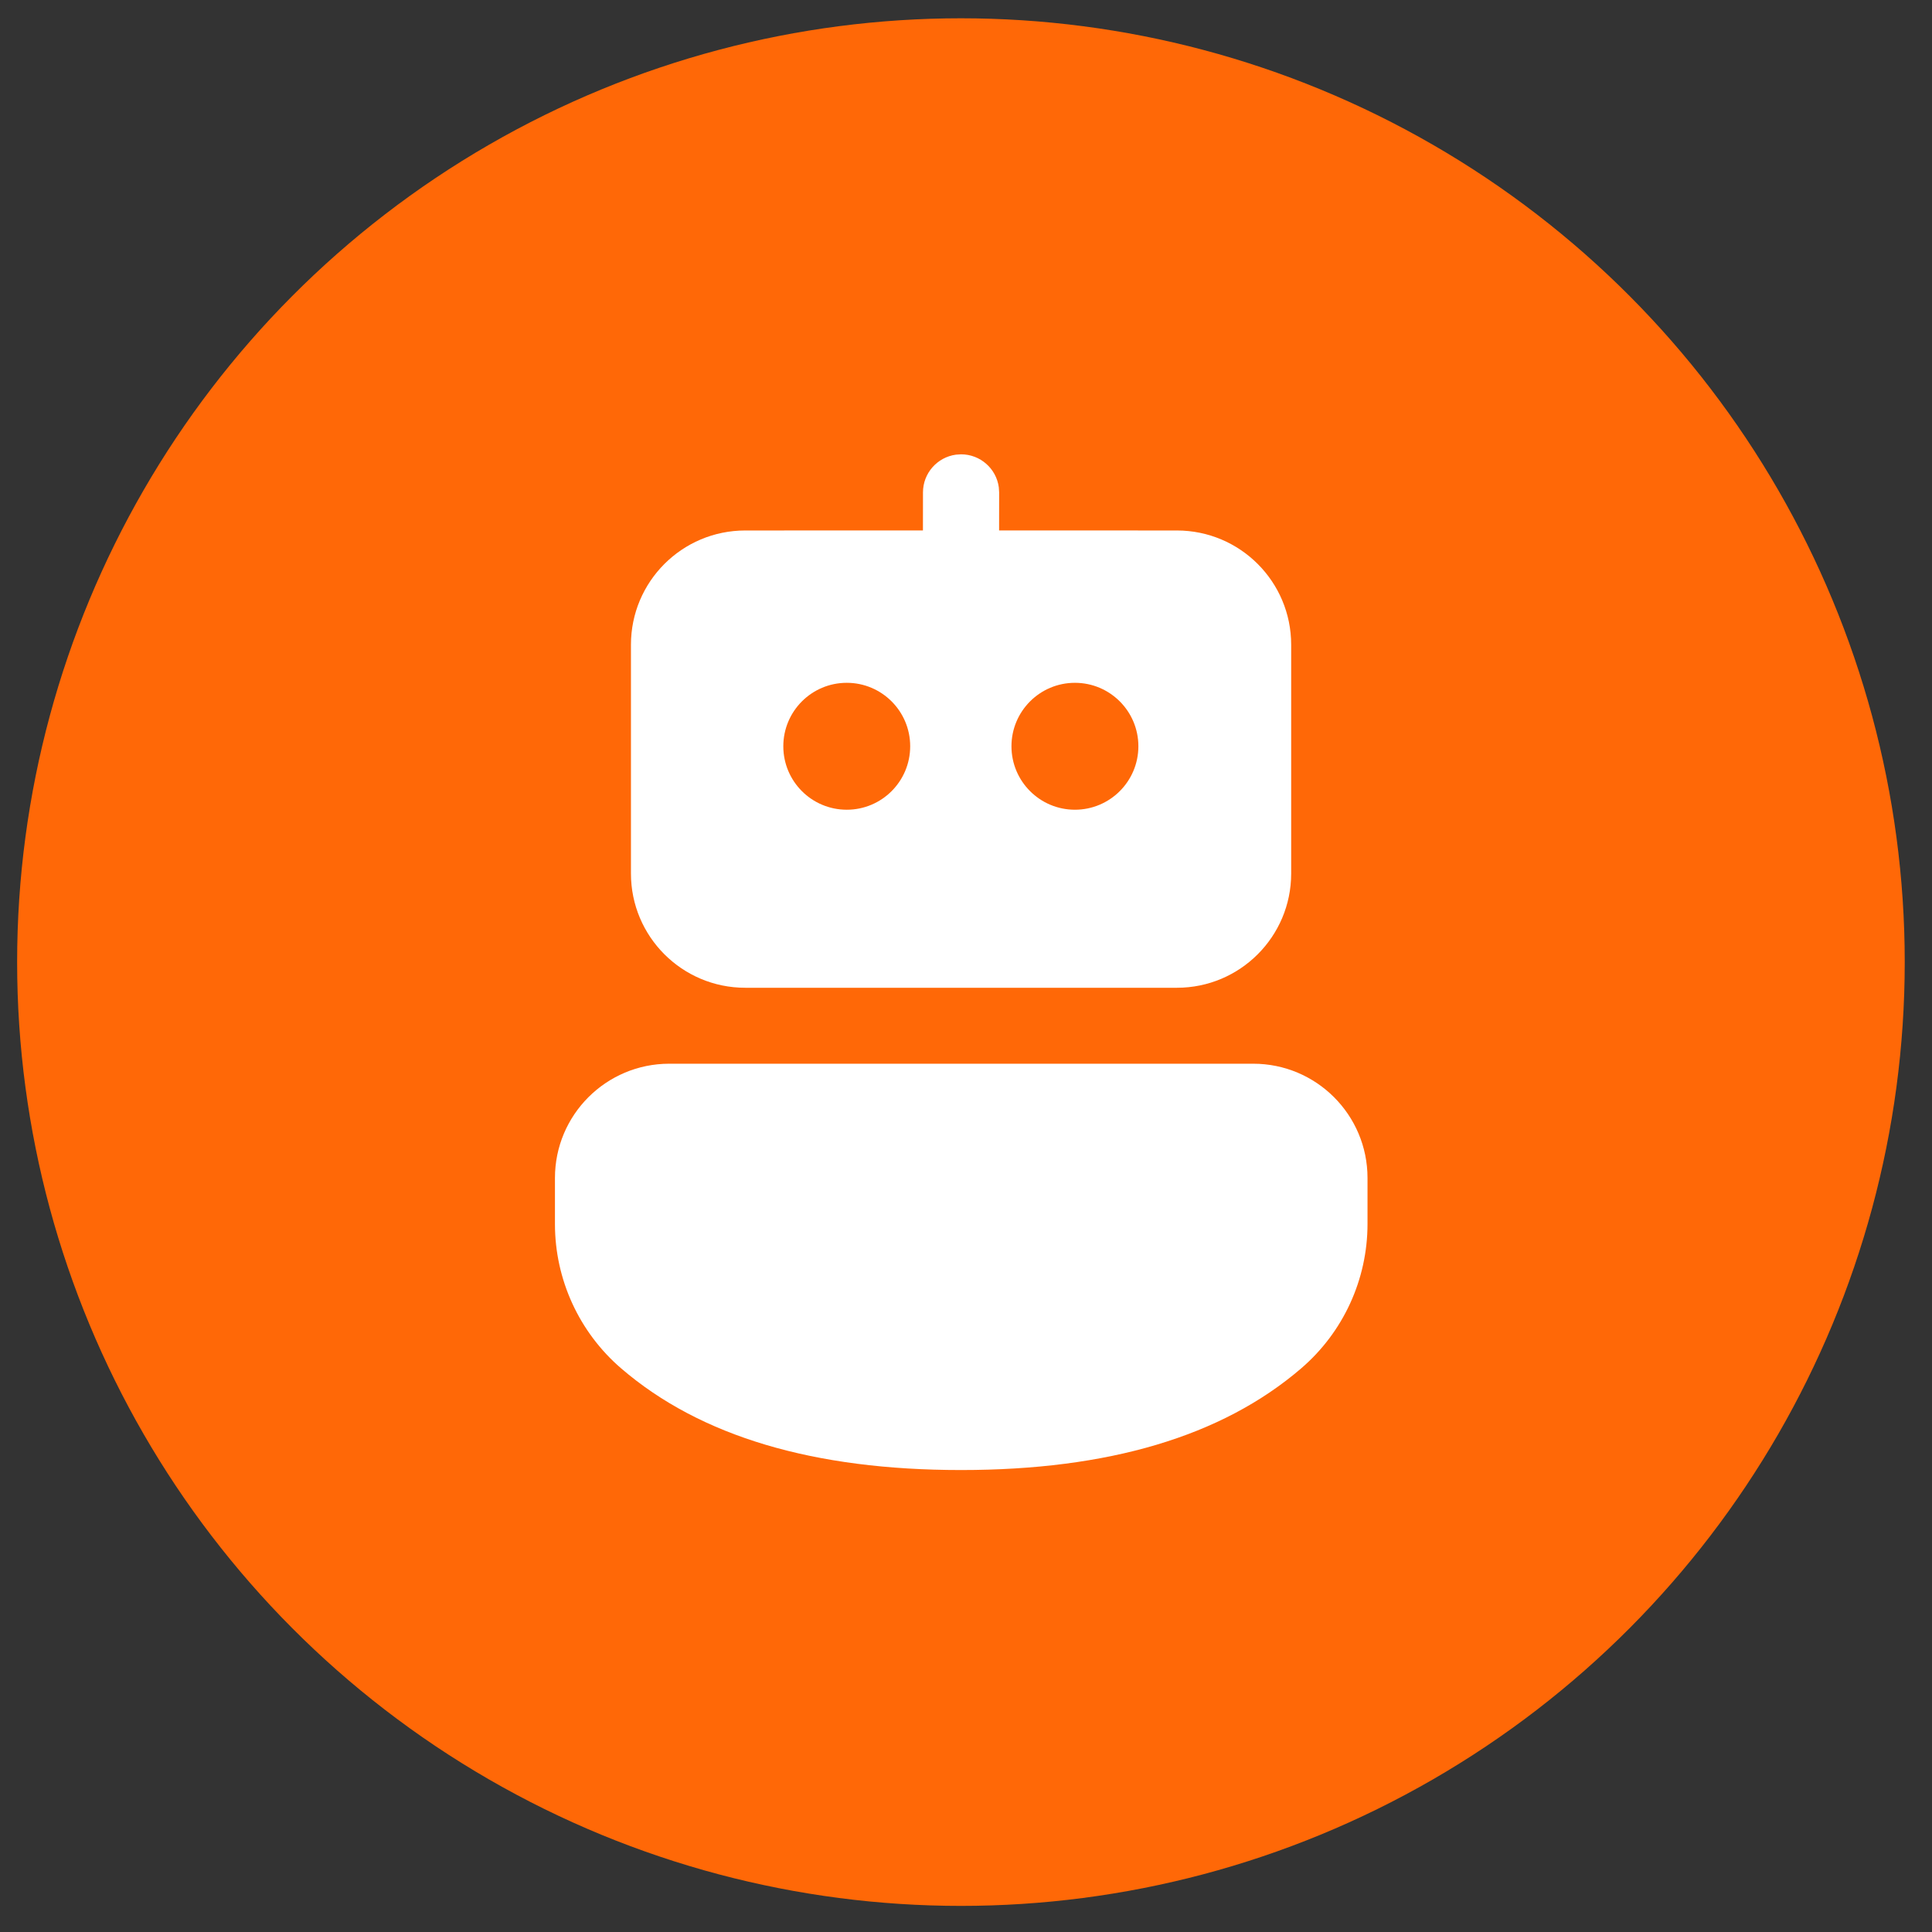
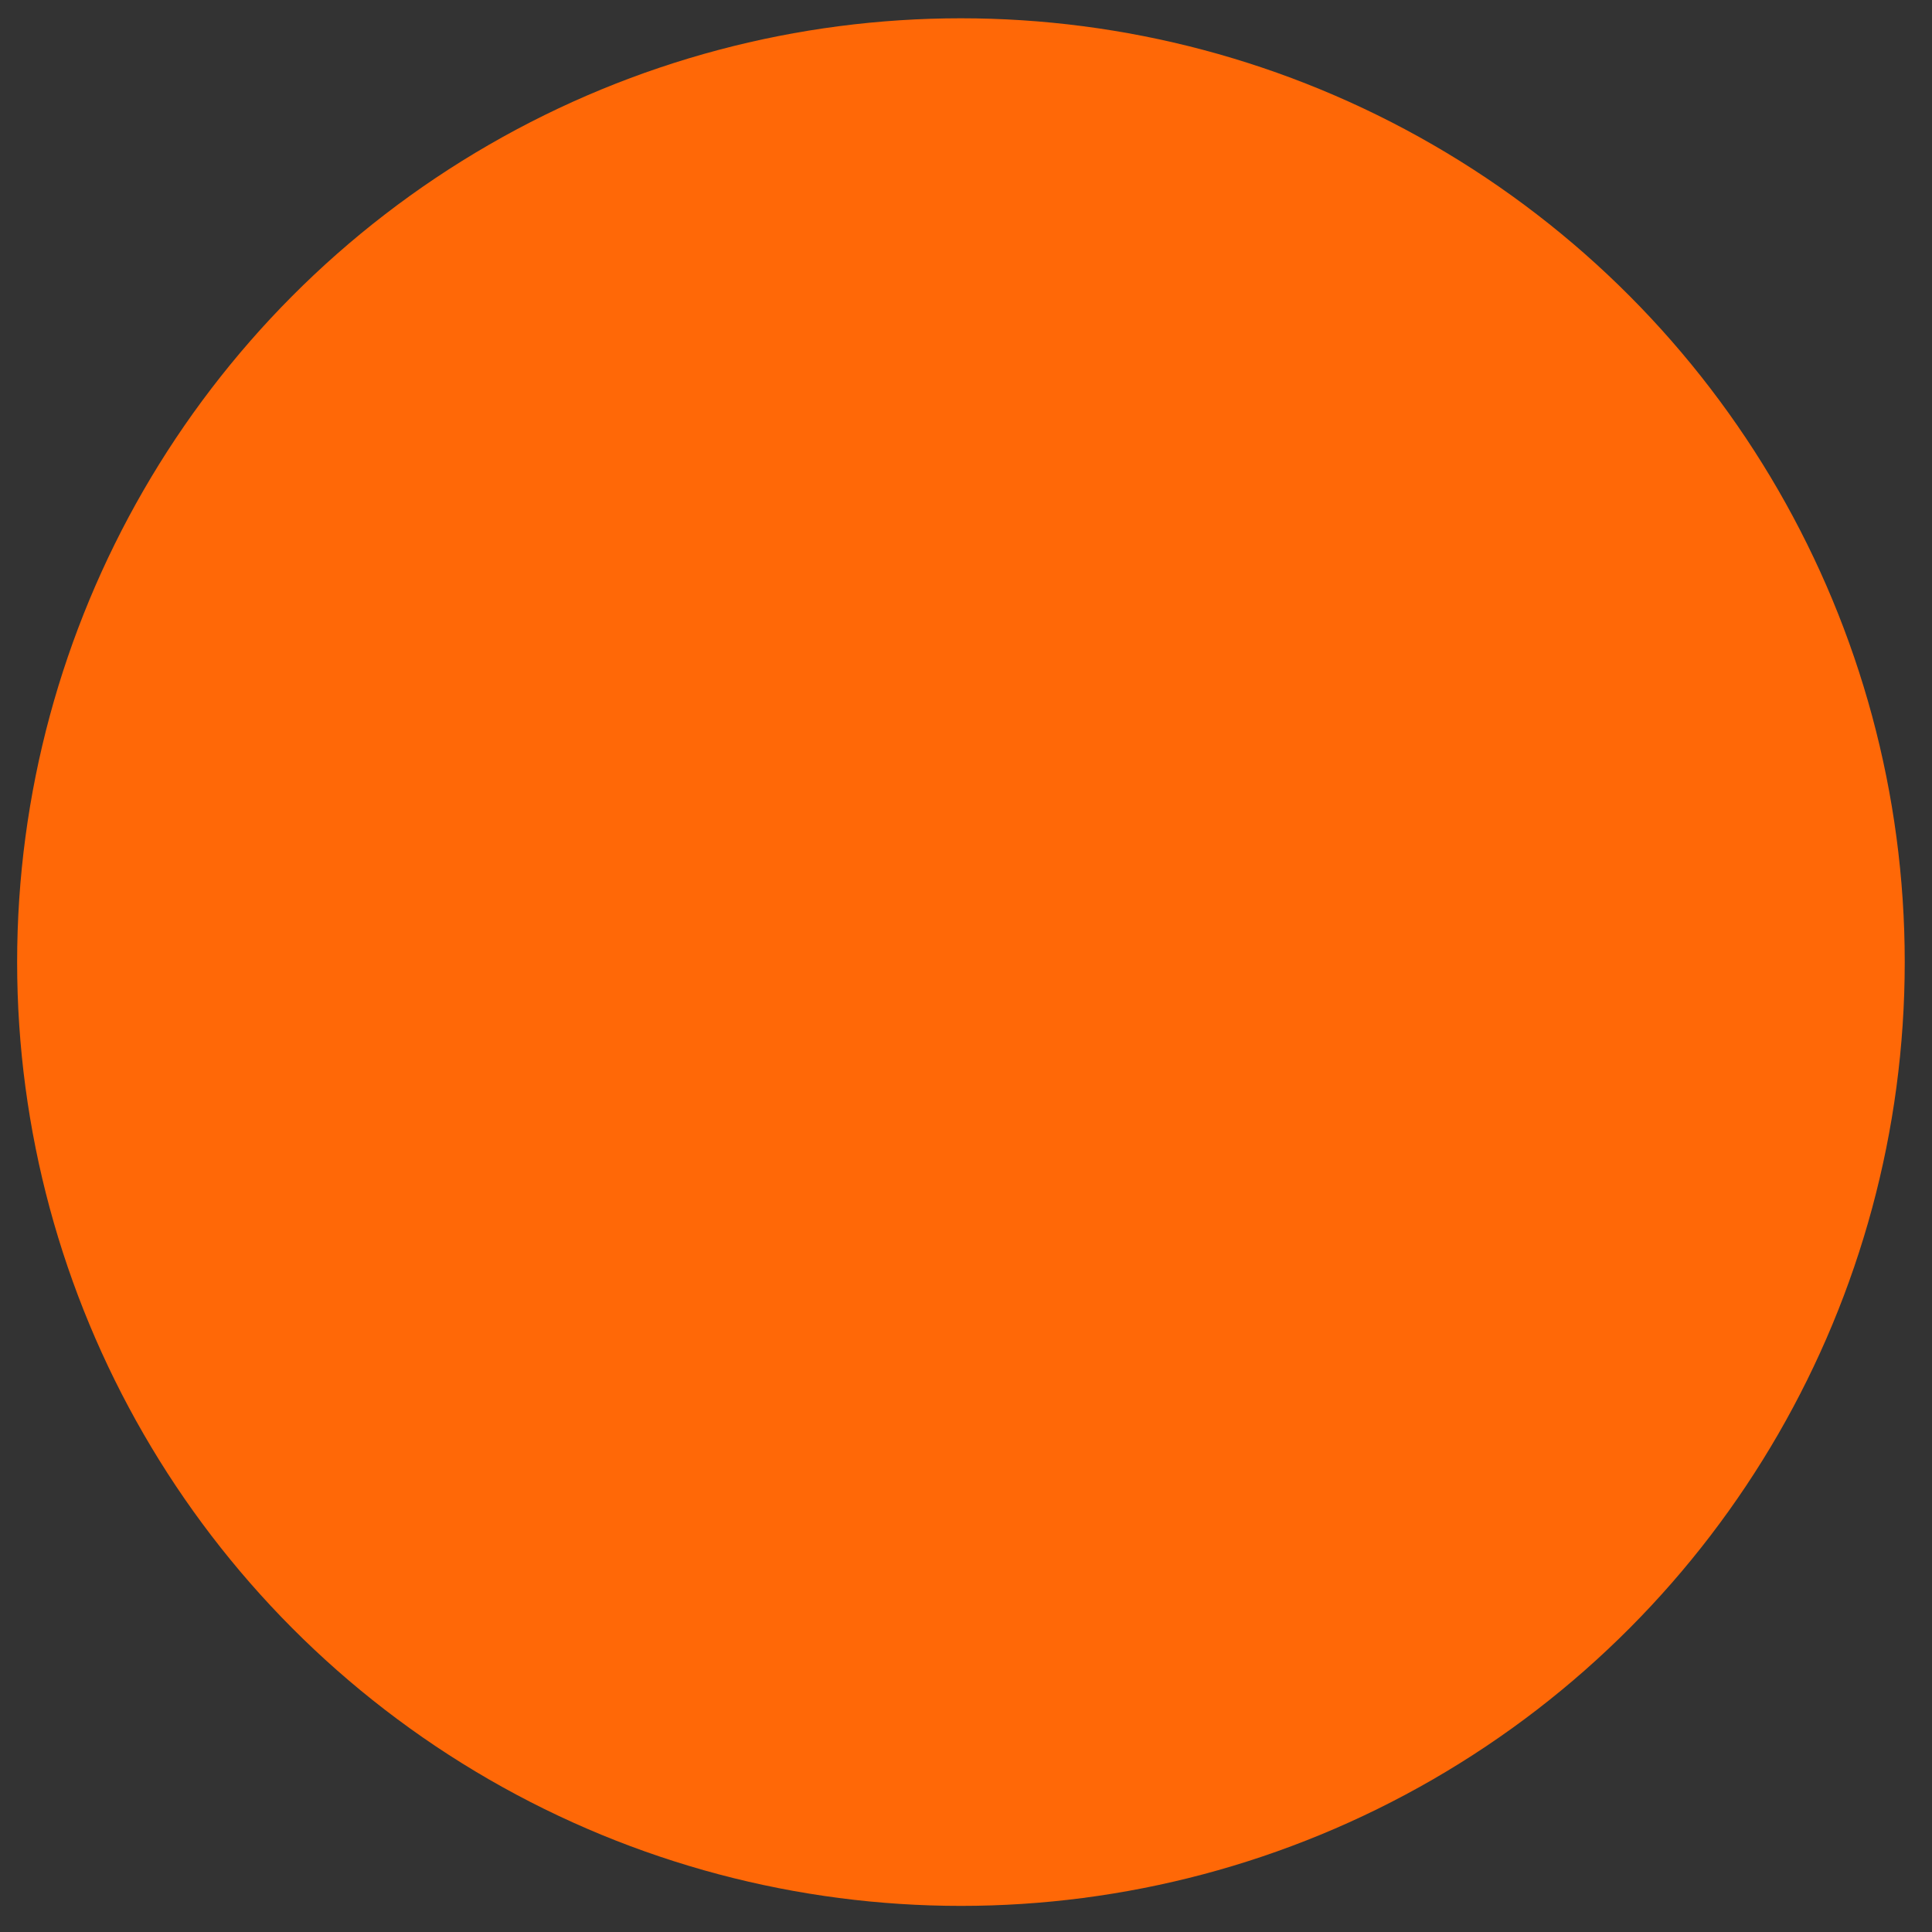
<svg xmlns="http://www.w3.org/2000/svg" width="45" height="45" viewBox="0 0 45 45" fill="none">
  <rect x="0" y="0" width="45" height="45" fill="#333333" stroke="none" />
  <circle cx="21.983" cy="21.983" r="21.983" transform="matrix(-1 0 0 1 44.365 0.426)" fill="#FF6807" />
-   <path d="M29.19 24.776C30.66 24.776 31.852 25.968 31.852 27.437V28.508C31.852 29.802 31.287 31.031 30.305 31.874C28.453 33.463 25.803 34.24 22.385 34.24C18.967 34.24 16.319 33.464 14.47 31.874C13.49 31.032 12.926 29.803 12.926 28.511V27.437C12.926 25.968 14.118 24.776 15.588 24.776H29.19ZM22.265 10.59L22.385 10.582C22.834 10.582 23.206 10.916 23.264 11.349L23.272 11.469L23.271 12.355L27.412 12.356C28.882 12.356 30.074 13.547 30.074 15.017V20.346C30.074 21.816 28.882 23.007 27.412 23.007H17.358C15.888 23.007 14.696 21.816 14.696 20.346V15.017C14.696 13.547 15.888 12.356 17.358 12.356L21.497 12.355L21.498 11.469C21.498 11.02 21.832 10.649 22.265 10.59ZM19.723 15.904C18.906 15.904 18.245 16.566 18.245 17.382C18.245 18.198 18.906 18.86 19.723 18.86C20.539 18.86 21.2 18.198 21.2 17.382C21.2 16.566 20.539 15.904 19.723 15.904ZM25.037 15.904C24.221 15.904 23.559 16.566 23.559 17.382C23.559 18.198 24.221 18.86 25.037 18.86C25.853 18.86 26.515 18.198 26.515 17.382C26.515 16.566 25.853 15.904 25.037 15.904Z" fill="white" />
</svg>